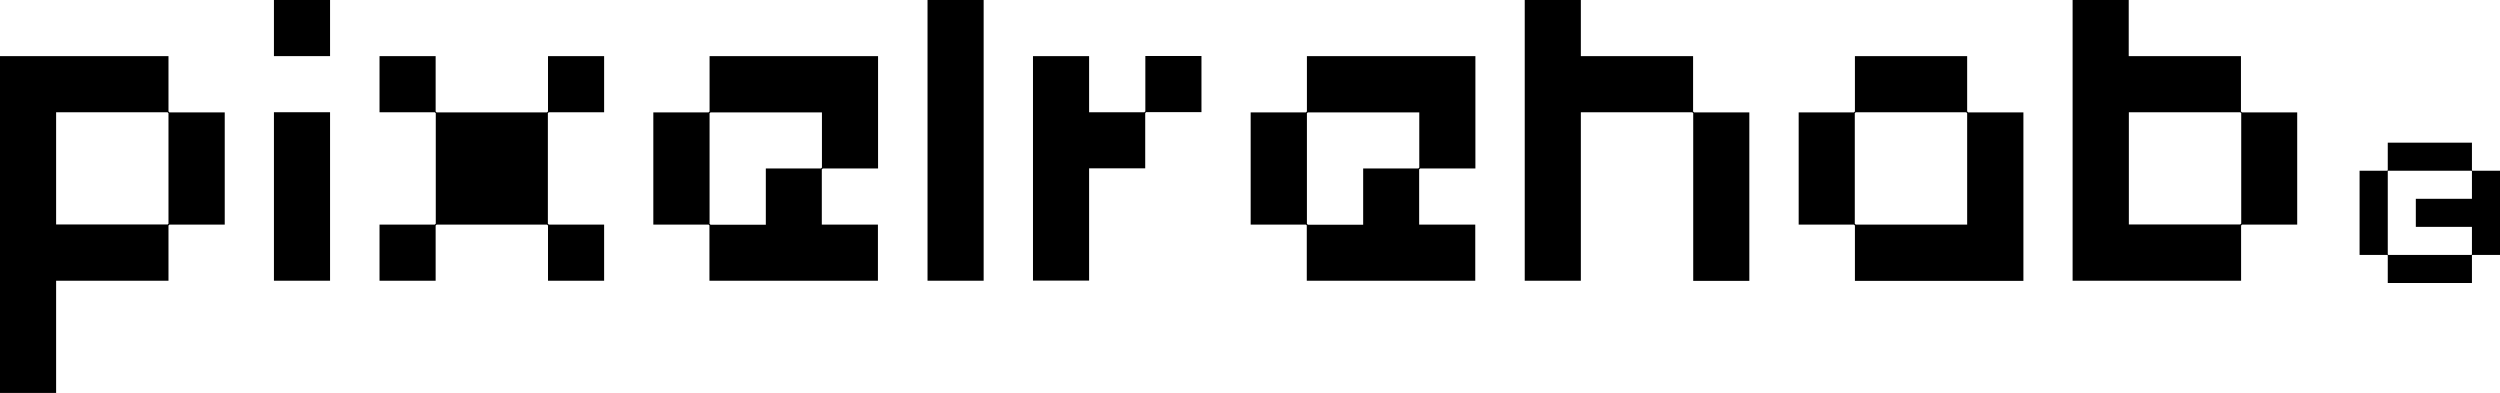
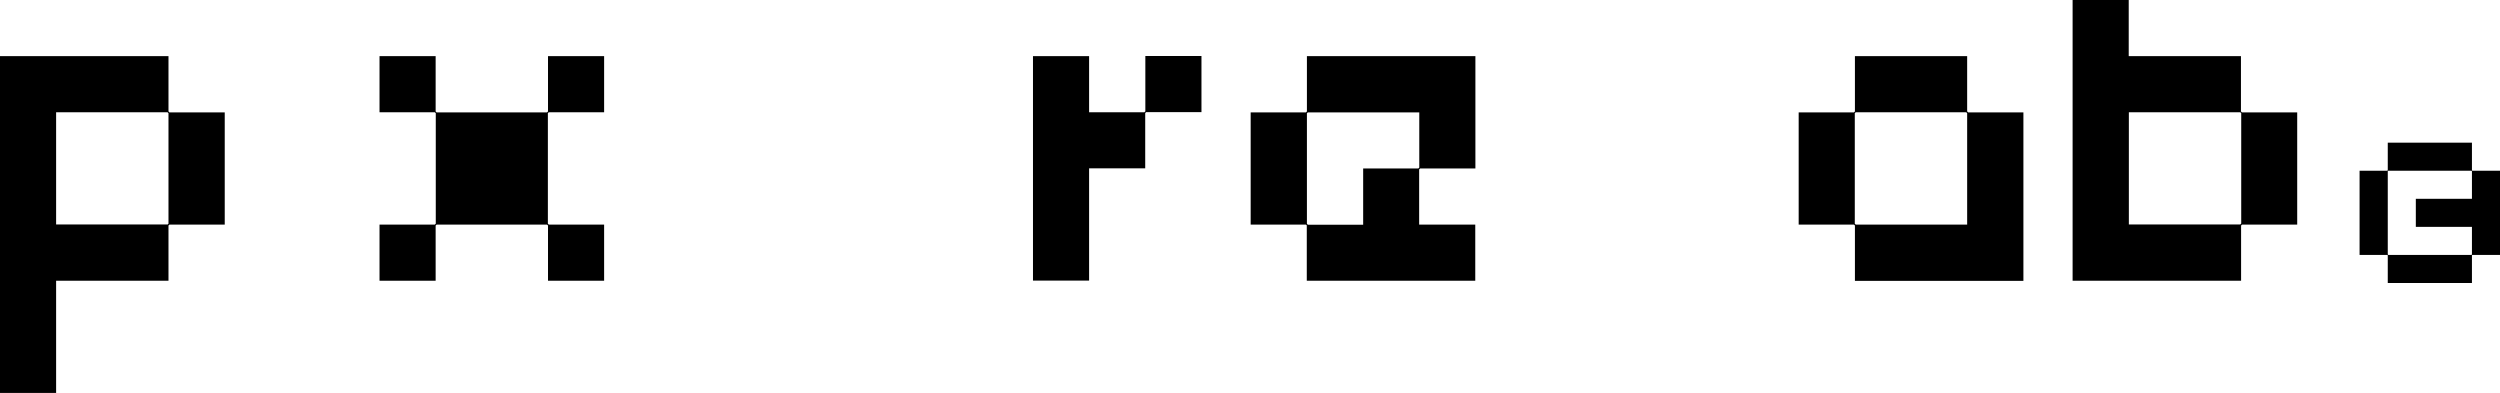
<svg xmlns="http://www.w3.org/2000/svg" id="Layer_1" viewBox="0 0 188 29.55">
  <path d="M12.67,8.38l.07.07h4.16v8.44h-4.16l-.07.07v4.15H4.22v8.44H0V4.22h12.67v4.16ZM12.6,16.89l.07-.07v-8.31l-.07-.07H4.22v8.44h8.38Z" />
-   <path d="M20.6,0h4.22v4.22h-4.22V0ZM20.6,21.11v-12.67h4.22v12.67h-4.22Z" />
  <path d="M45.43,4.22v4.22h-4.16l-.07.07v8.31l.07.07h4.16v4.22h-4.22v-4.15l-.07-.07h-8.31l-.07.07v4.15h-4.22v-4.22h4.16l.07-.07v-8.31l-.07-.07h-4.16v-4.22h4.22v4.16l.07.07h8.31l.07-.07v-4.16h4.22Z" />
-   <path d="M53.36,16.96l-.07-.07h-4.16v-8.44h4.16l.07-.07v-4.16h12.67v8.45h-4.16l-.07.07v4.15h4.22v4.22h-12.67v-4.15ZM57.59,16.89v-4.22h4.15l.07-.07v-4.15h-8.38l-.07.07v8.31l.07.07h4.16Z" />
-   <path d="M69.75,0h4.22v21.11h-4.22V0Z" />
  <path d="M81.9,4.22v4.22h4.16l.07-.07v-4.16h4.22v4.22h-4.16l-.07.07v4.16h-4.22v8.44h-4.22V4.22h4.22Z" />
  <path d="M98.28,16.96l-.07-.07h-4.16v-8.44h4.16l.07-.07v-4.16h12.67v8.45h-4.16l-.07.07v4.15h4.22v4.22h-12.67v-4.15ZM102.51,16.89v-4.22h4.15l.07-.07v-4.15h-8.38l-.07.07v8.31l.07.07h4.16Z" />
-   <path d="M127.33,8.51l-.07-.07h-8.38v12.67h-4.22V0h4.22v4.22h8.44v4.16l.07.07h4.16v12.67h-4.22v-12.6Z" />
  <path d="M139.49,16.96l-.07-.07h-4.16v-8.44h4.16l.07-.07v-4.16h8.44v4.16l.07.07h4.16v12.67h-12.67v-4.15ZM147.93,8.51l-.07-.07h-8.31l-.07.07v8.31l.07.07h8.38v-8.38Z" />
  <path d="M168.6,16.89l-.07.07v4.15h-12.67V0h4.22v4.22h8.44v4.16l.07.07h4.16v8.44h-4.16ZM168.54,8.51l-.07-.07h-8.38v8.44h8.38l.07-.07v-8.31Z" />
  <path d="M188,12.84v6.33h-2.08l-.03.03v2.08h-6.33v-2.08l-.04-.03h-2.08v-6.33h2.08l.04-.03v-2.08h6.33v2.08l.03.03h2.08ZM181.67,14.95h4.22v-2.08l-.04-.03h-6.26l-.03.03v6.27l.03.03h6.26l.04-.03v-2.08h-4.22v-2.11Z" />
</svg>